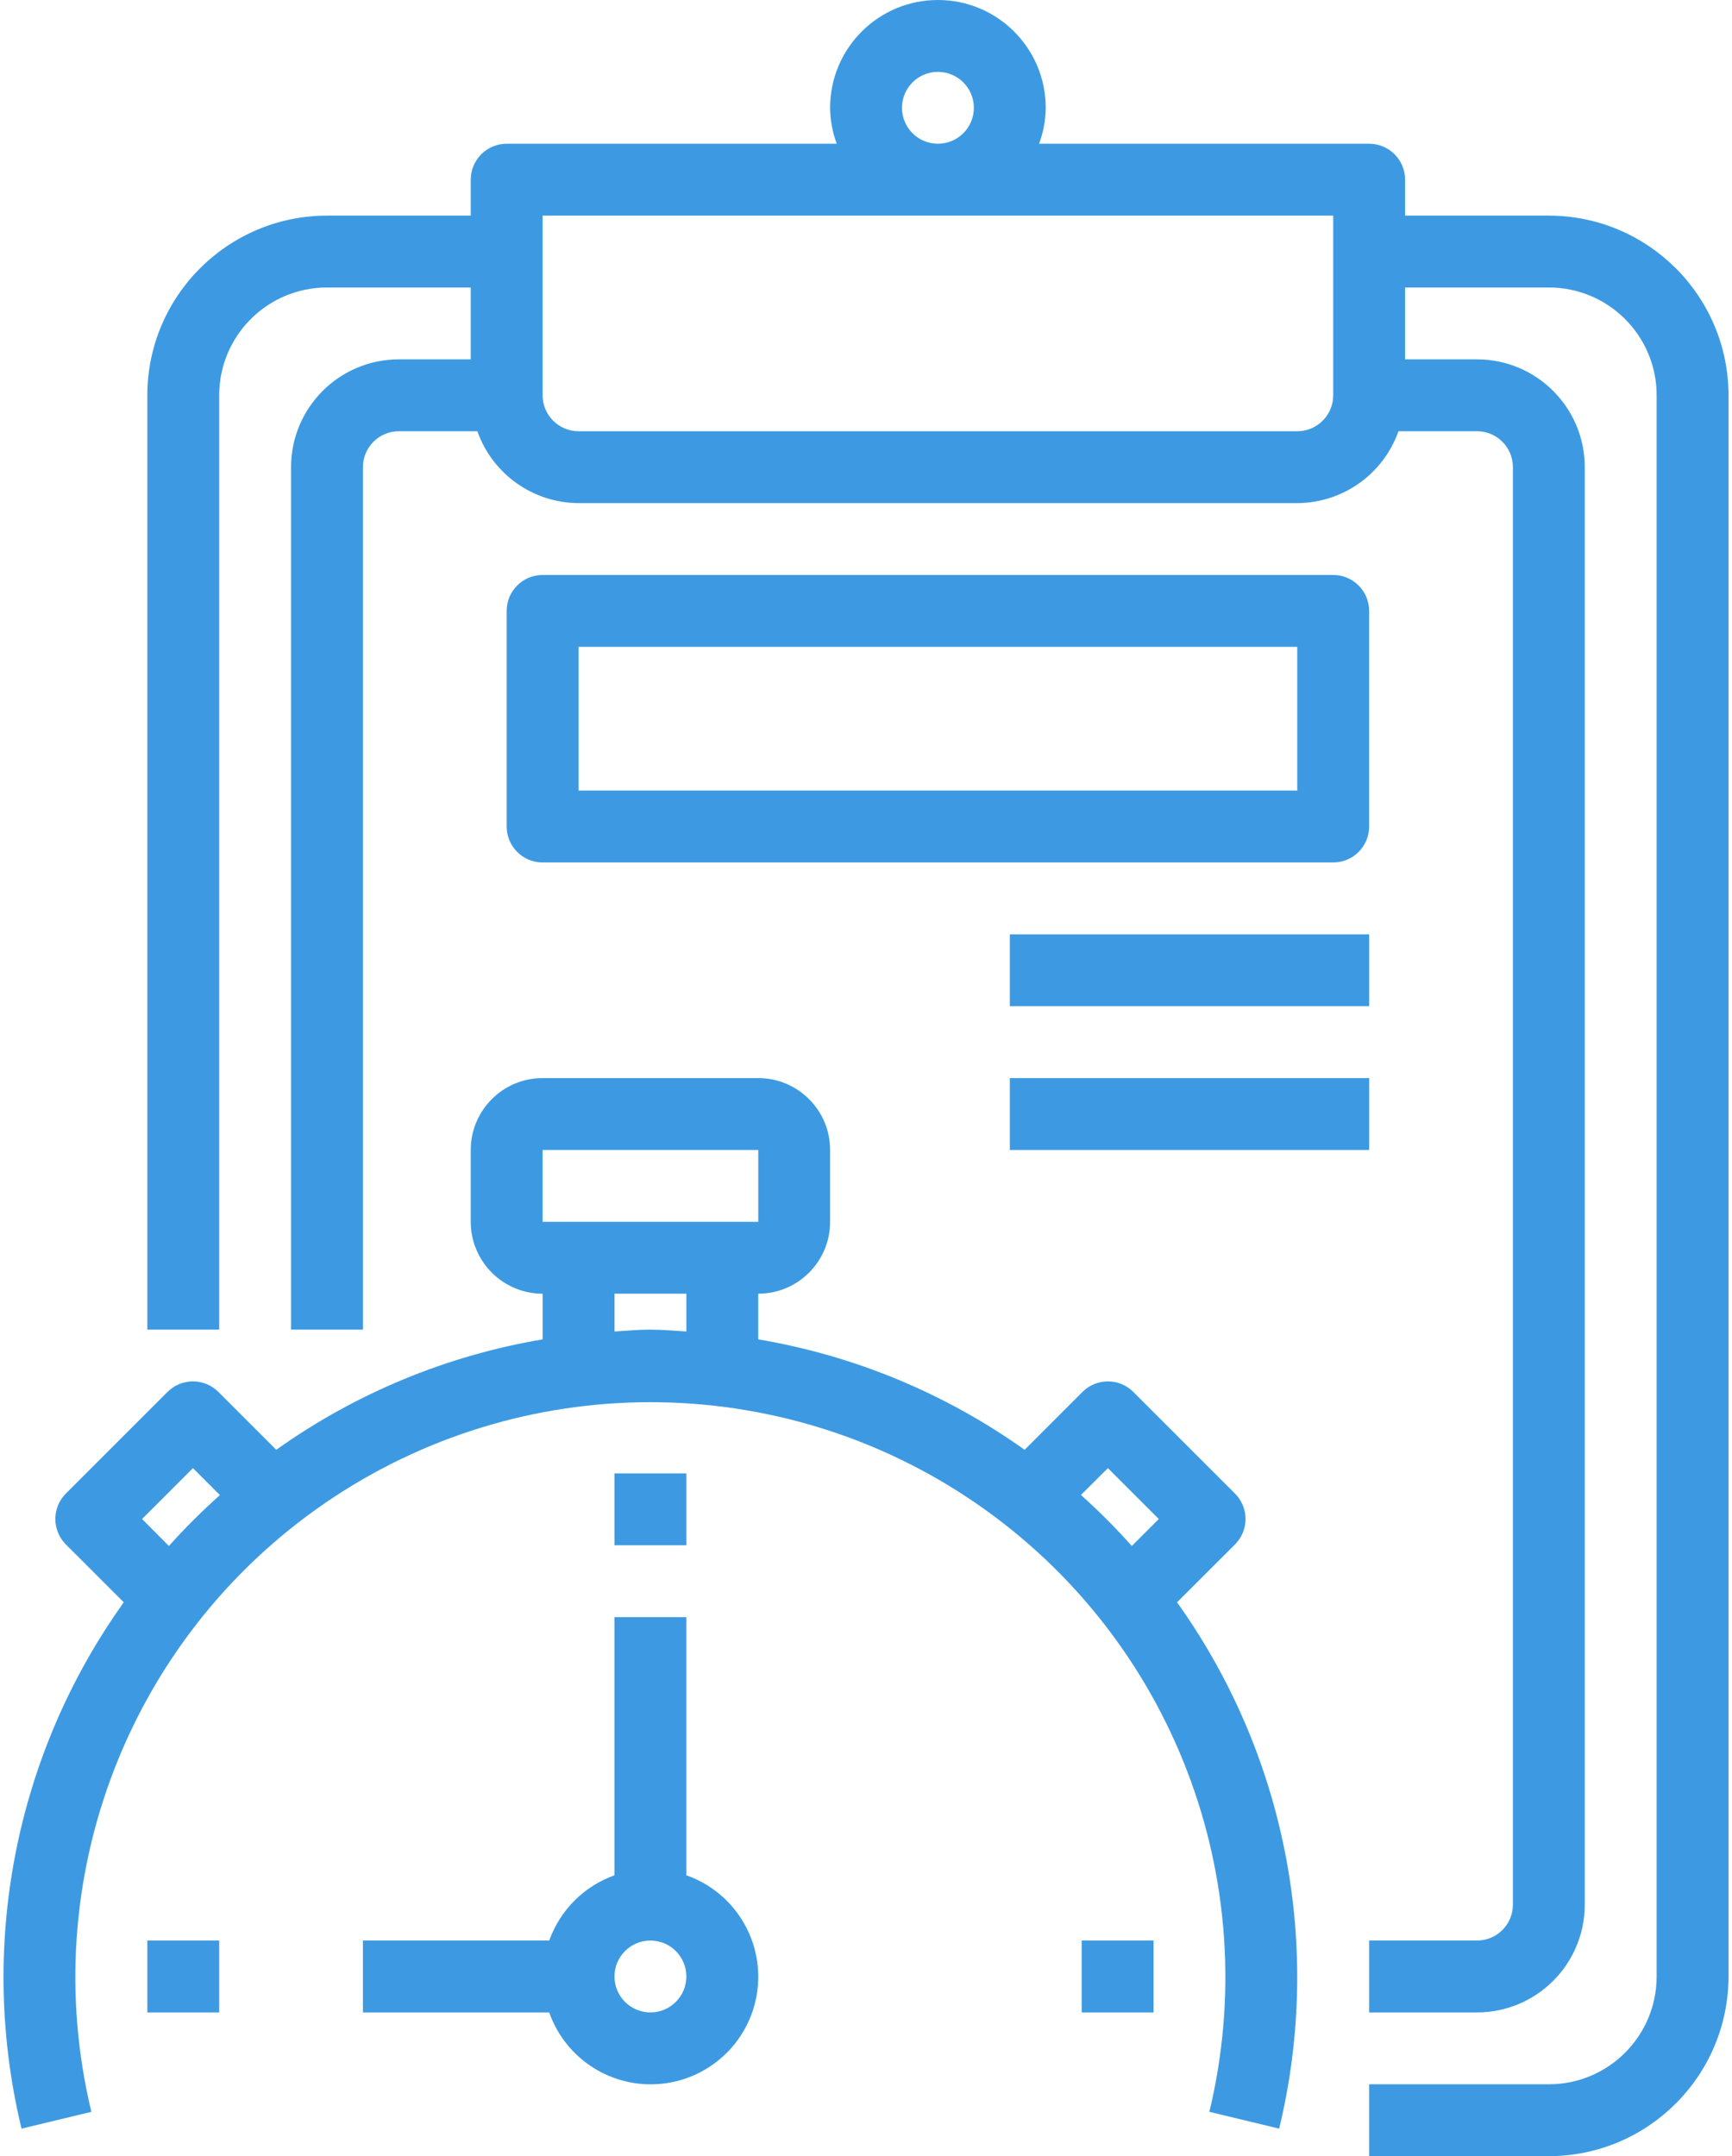
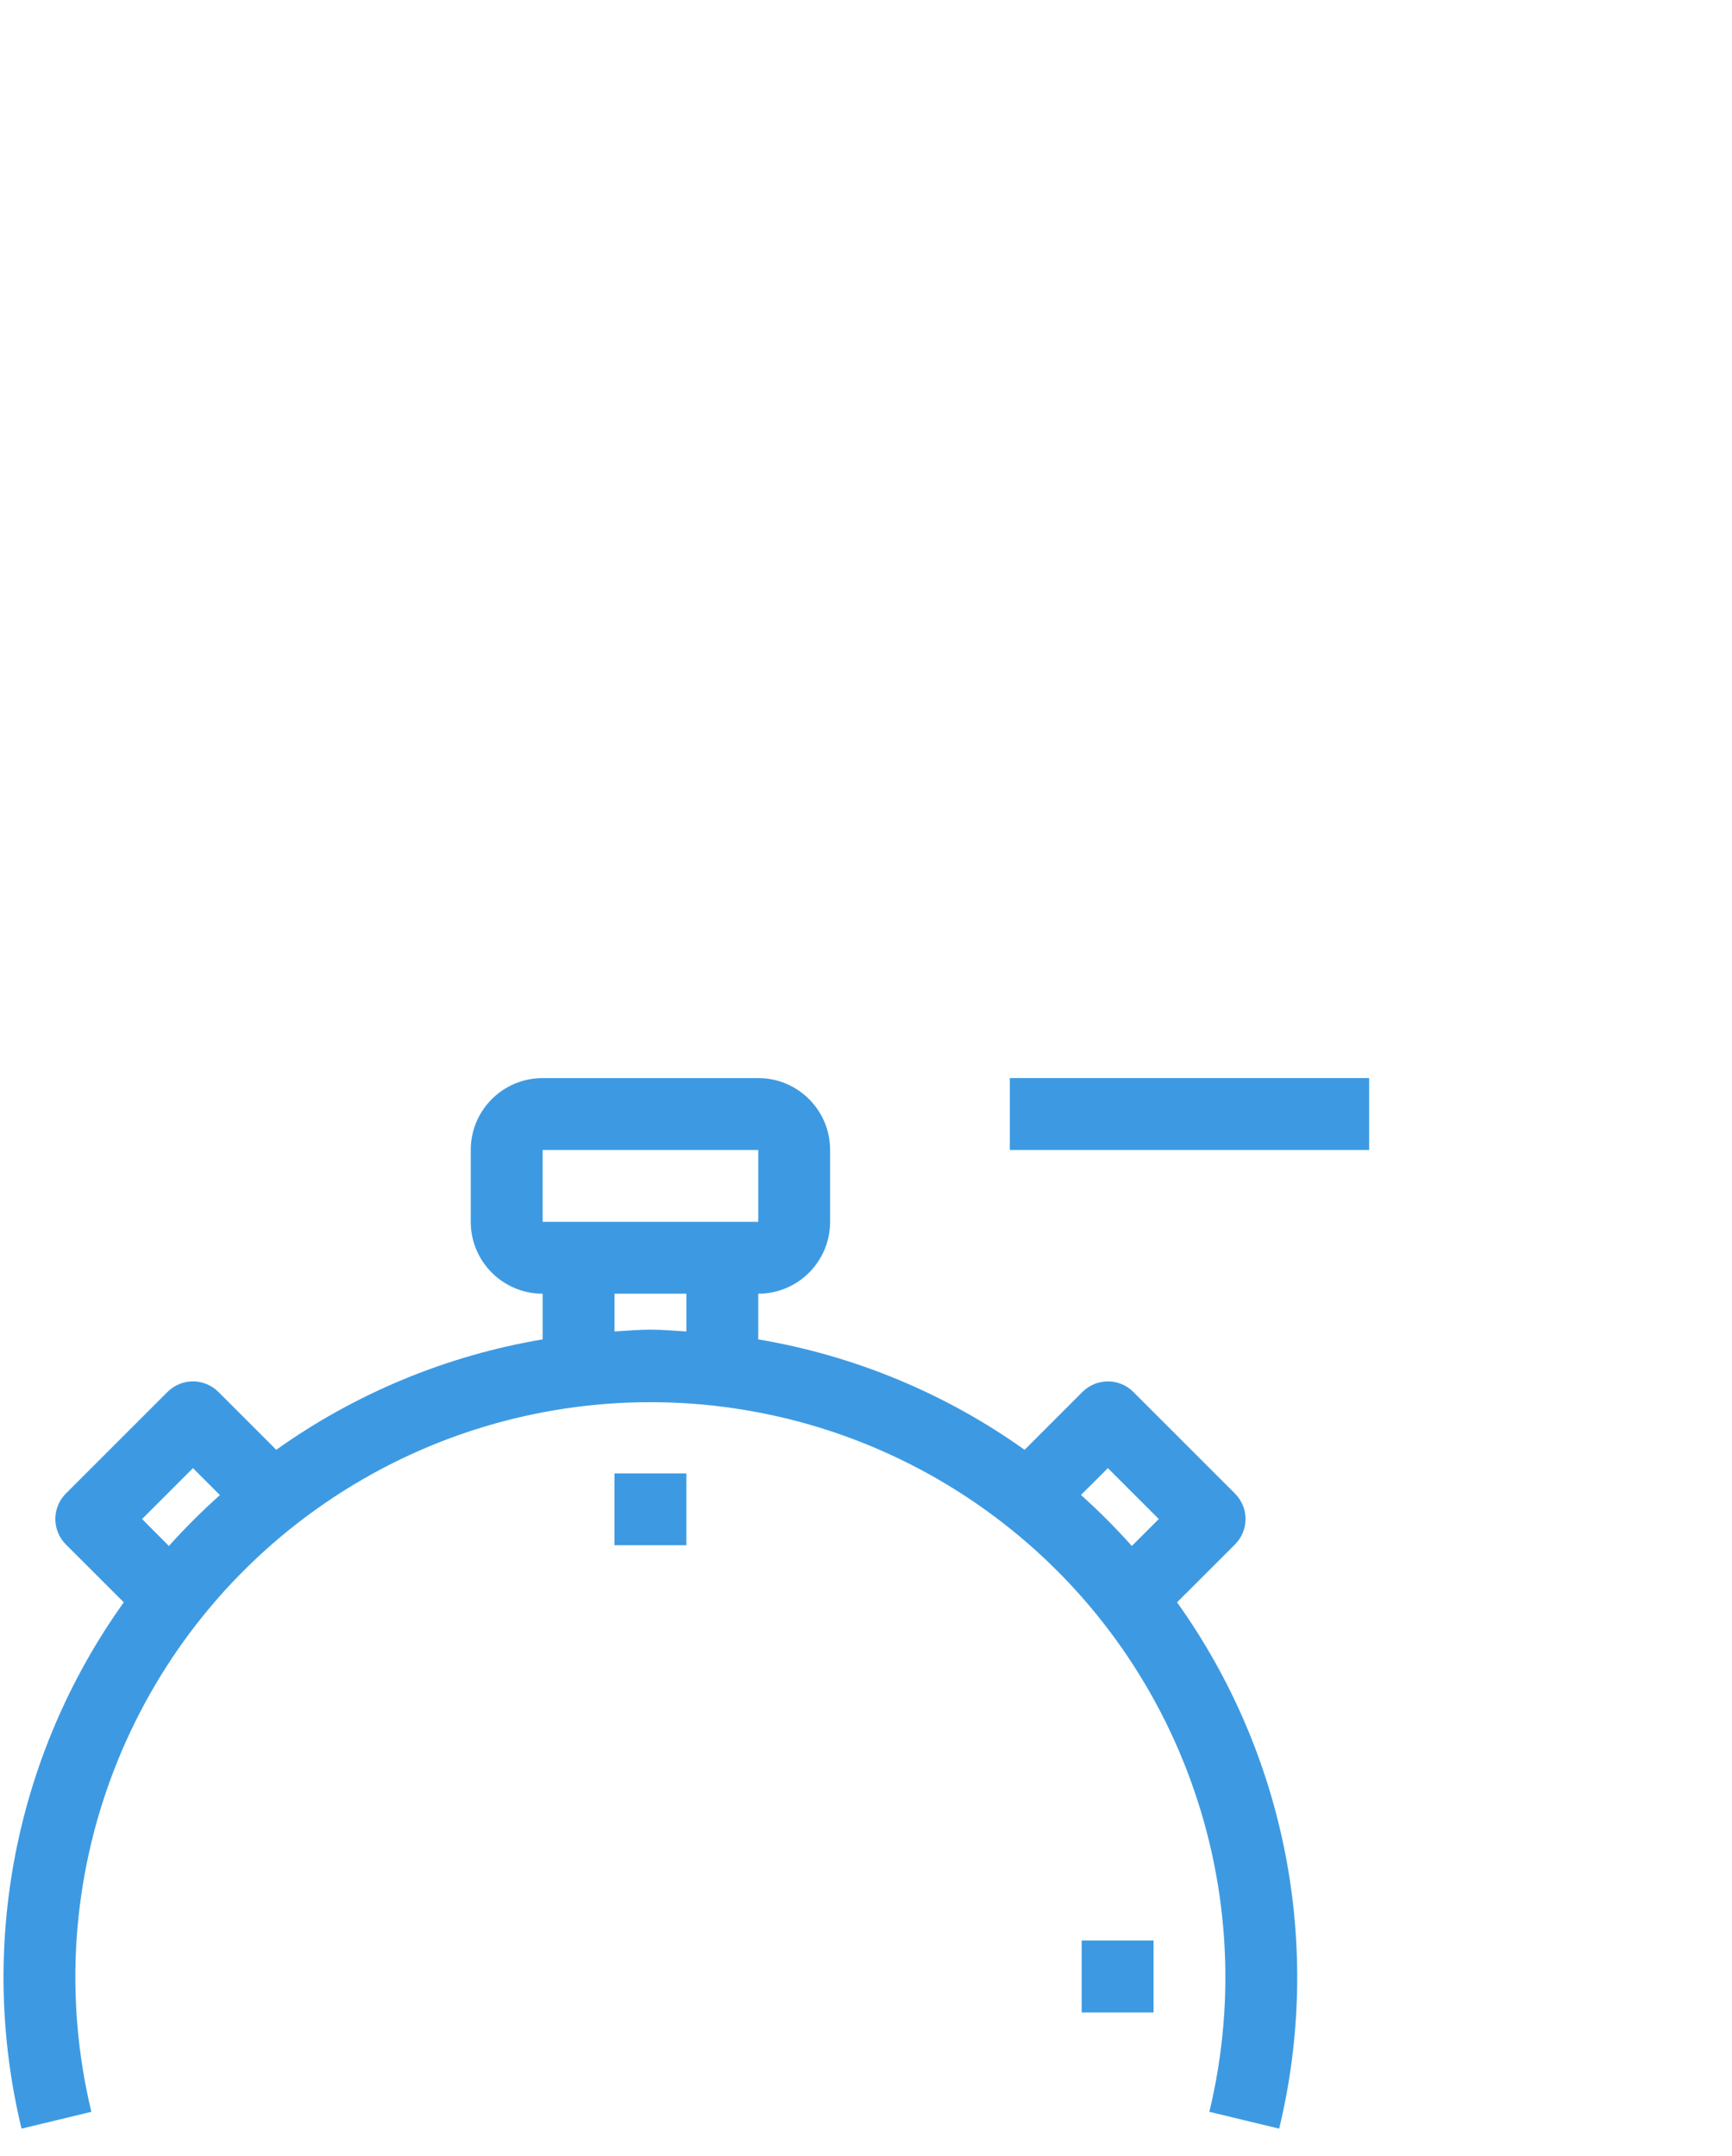
<svg xmlns="http://www.w3.org/2000/svg" width="98" height="122" viewBox="0 0 98 122" fill="none">
-   <path d="M38.835 106.108V91.5H34.769V106.108C33.047 106.722 31.692 108.077 31.076 109.8H20.535V113.867H31.076C32.016 116.543 34.682 118.215 37.502 117.897C40.321 117.577 42.546 115.353 42.865 112.533C43.184 109.714 41.512 107.048 38.835 106.108ZM36.802 113.867C35.679 113.867 34.769 112.956 34.769 111.833C34.769 110.71 35.679 109.8 36.802 109.8C37.925 109.8 38.835 110.71 38.835 111.833C38.835 112.956 37.925 113.867 36.802 113.867Z" fill="#3D9AE2" />
-   <path d="M8.336 109.8H12.403V113.867H8.336V109.8Z" fill="#3D9AE2" />
  <path d="M61.203 109.8H65.27V113.867H61.203V109.8Z" fill="#3D9AE2" />
  <path d="M34.77 83.367H38.836V87.433H34.77V83.367Z" fill="#3D9AE2" />
  <path d="M69.879 87.387C70.26 87.005 70.476 86.487 70.476 85.948C70.476 85.408 70.26 84.891 69.879 84.509L64.125 78.757C63.33 77.964 62.044 77.964 61.249 78.757L57.974 82.033C53.488 78.836 48.334 76.7 42.903 75.784V73.2C45.148 73.2 46.969 71.379 46.969 69.133V65.067C46.969 62.821 45.148 61 42.903 61H30.703C28.457 61 26.636 62.821 26.636 65.067V69.133C26.636 71.379 28.457 73.2 30.703 73.2V75.784C25.271 76.7 20.118 78.836 15.631 82.033L12.356 78.757C11.975 78.376 11.457 78.161 10.917 78.161C10.377 78.161 9.86 78.376 9.479 78.757L3.726 84.509C3.345 84.891 3.131 85.408 3.131 85.948C3.131 86.487 3.345 87.005 3.726 87.387L7.003 90.662C0.843 99.279 -1.268 110.146 1.219 120.442L5.17 119.491C2.015 106.391 7.262 92.7 18.365 85.064C29.468 77.43 44.13 77.43 55.233 85.064C66.337 92.7 71.583 106.391 68.428 119.491L72.378 120.442C74.866 110.147 72.757 99.28 66.6 90.662L69.879 87.387ZM62.687 83.07L65.566 85.949L64.041 87.474C63.136 86.459 62.175 85.495 61.162 84.587L62.687 83.07ZM30.703 65.067H42.903V69.133H30.703V65.067ZM8.039 85.949L10.918 83.07L12.443 84.595C11.429 85.5 10.465 86.462 9.556 87.474L8.039 85.949ZM34.769 75.337V73.2H38.836V75.337C38.159 75.299 37.49 75.233 36.803 75.233C36.116 75.233 35.447 75.299 34.769 75.337Z" fill="#3D9AE2" />
-   <path d="M87.636 12.2H79.503V10.167C79.503 9.044 78.592 8.133 77.469 8.133H58.795C59.036 7.482 59.162 6.794 59.169 6.1C59.169 2.731 56.438 0 53.069 0C49.701 0 46.969 2.731 46.969 6.1C46.976 6.794 47.102 7.482 47.344 8.133H28.669C27.546 8.133 26.636 9.044 26.636 10.167V12.2H18.503C12.891 12.207 8.343 16.754 8.336 22.367V75.233H12.403V22.367C12.403 18.998 15.134 16.267 18.503 16.267H26.636V20.333H22.569C19.201 20.333 16.469 23.065 16.469 26.433V75.233H20.536V26.433C20.536 25.31 21.446 24.4 22.569 24.4H27.01C27.869 26.828 30.16 28.456 32.736 28.467H73.403C75.978 28.456 78.27 26.828 79.128 24.4H83.569C84.692 24.4 85.603 25.31 85.603 26.433V107.767C85.603 108.89 84.692 109.8 83.569 109.8H77.469V113.867H83.569C86.938 113.867 89.669 111.135 89.669 107.767V26.433C89.669 23.065 86.938 20.333 83.569 20.333H79.503V16.267H87.636C91.005 16.267 93.736 18.998 93.736 22.367V111.833C93.736 115.202 91.005 117.933 87.636 117.933H77.469V122H87.636C93.249 121.993 97.796 117.446 97.803 111.833V22.367C97.796 16.754 93.249 12.207 87.636 12.2ZM51.036 6.1C51.036 4.977 51.946 4.067 53.069 4.067C54.192 4.067 55.103 4.977 55.103 6.1C55.103 7.223 54.192 8.133 53.069 8.133C51.946 8.133 51.036 7.223 51.036 6.1ZM75.436 22.367C75.436 23.49 74.525 24.4 73.403 24.4H32.736C31.613 24.4 30.703 23.49 30.703 22.367V12.2H75.436V22.367Z" fill="#3D9AE2" />
-   <path d="M77.468 34.567C77.468 33.444 76.558 32.533 75.435 32.533H30.701C29.578 32.533 28.668 33.444 28.668 34.567V46.767C28.668 47.89 29.578 48.8 30.701 48.8H75.435C76.558 48.8 77.468 47.89 77.468 46.767V34.567ZM73.401 44.733H32.735V36.6H73.401V44.733Z" fill="#3D9AE2" />
-   <path d="M57.137 52.867H77.47V56.933H57.137V52.867Z" fill="#3D9AE2" />
  <path d="M57.137 61H77.47V65.067H57.137V61Z" fill="#3D9AE2" />
</svg>